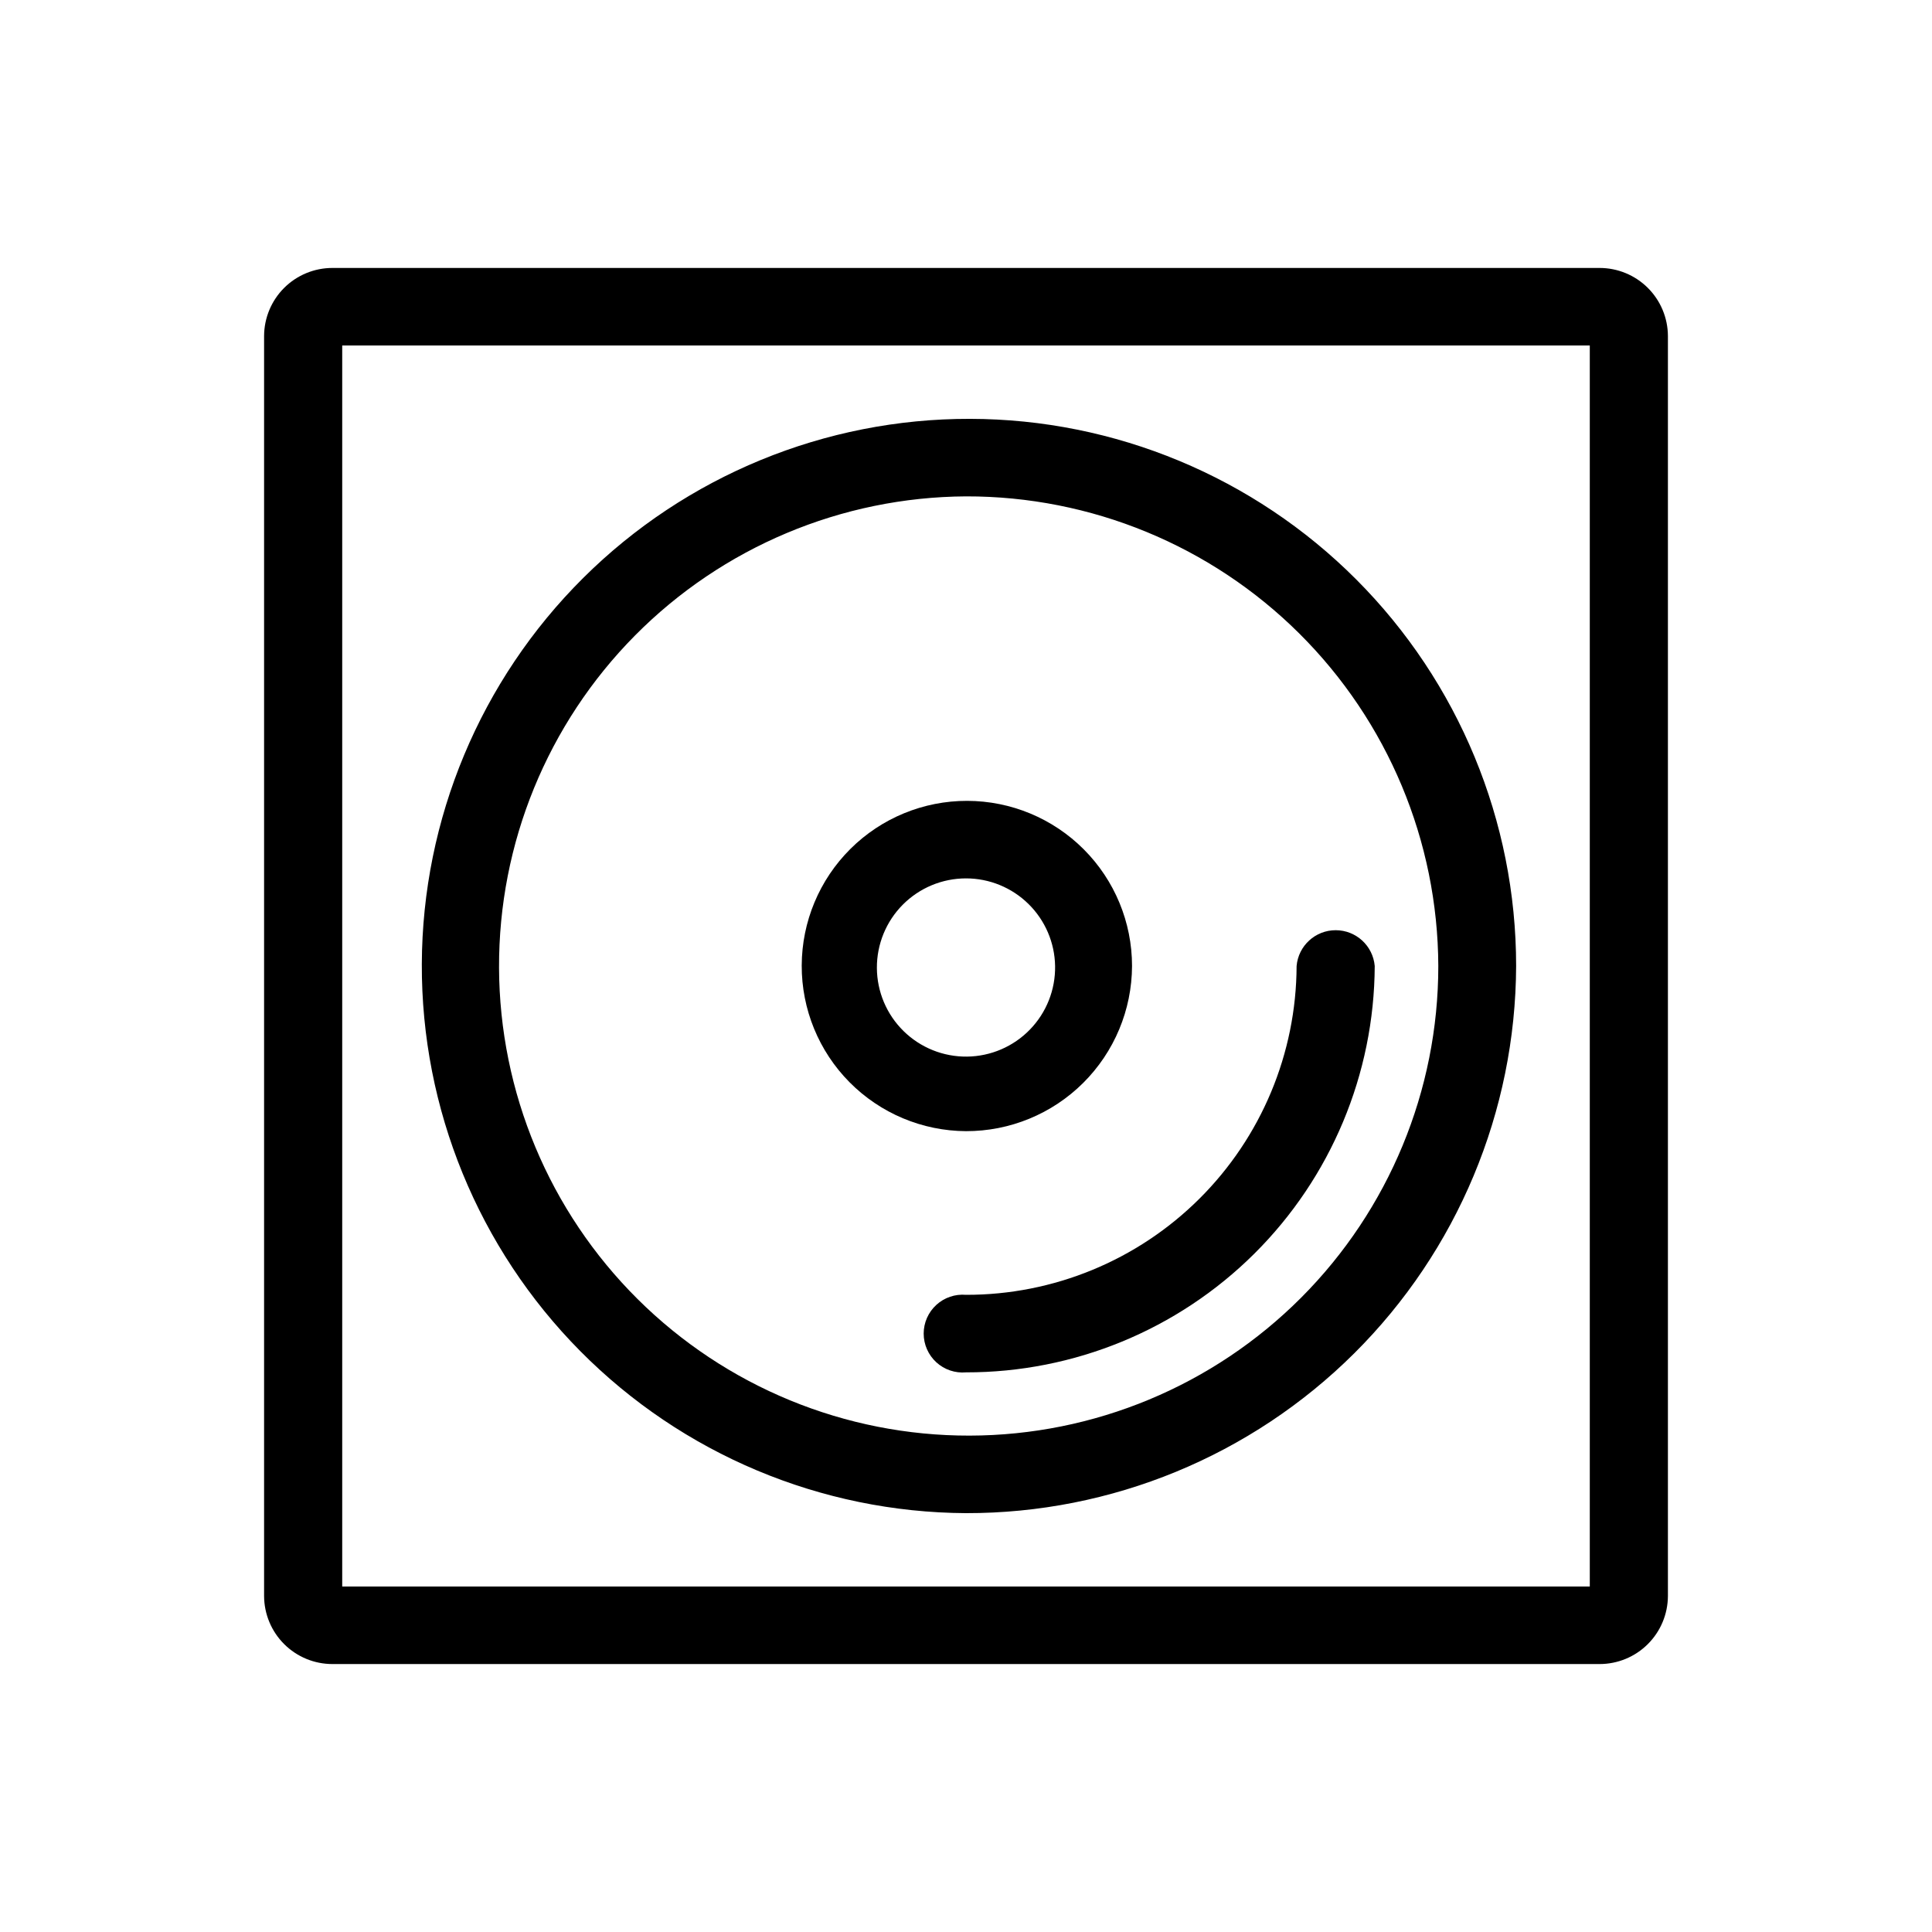
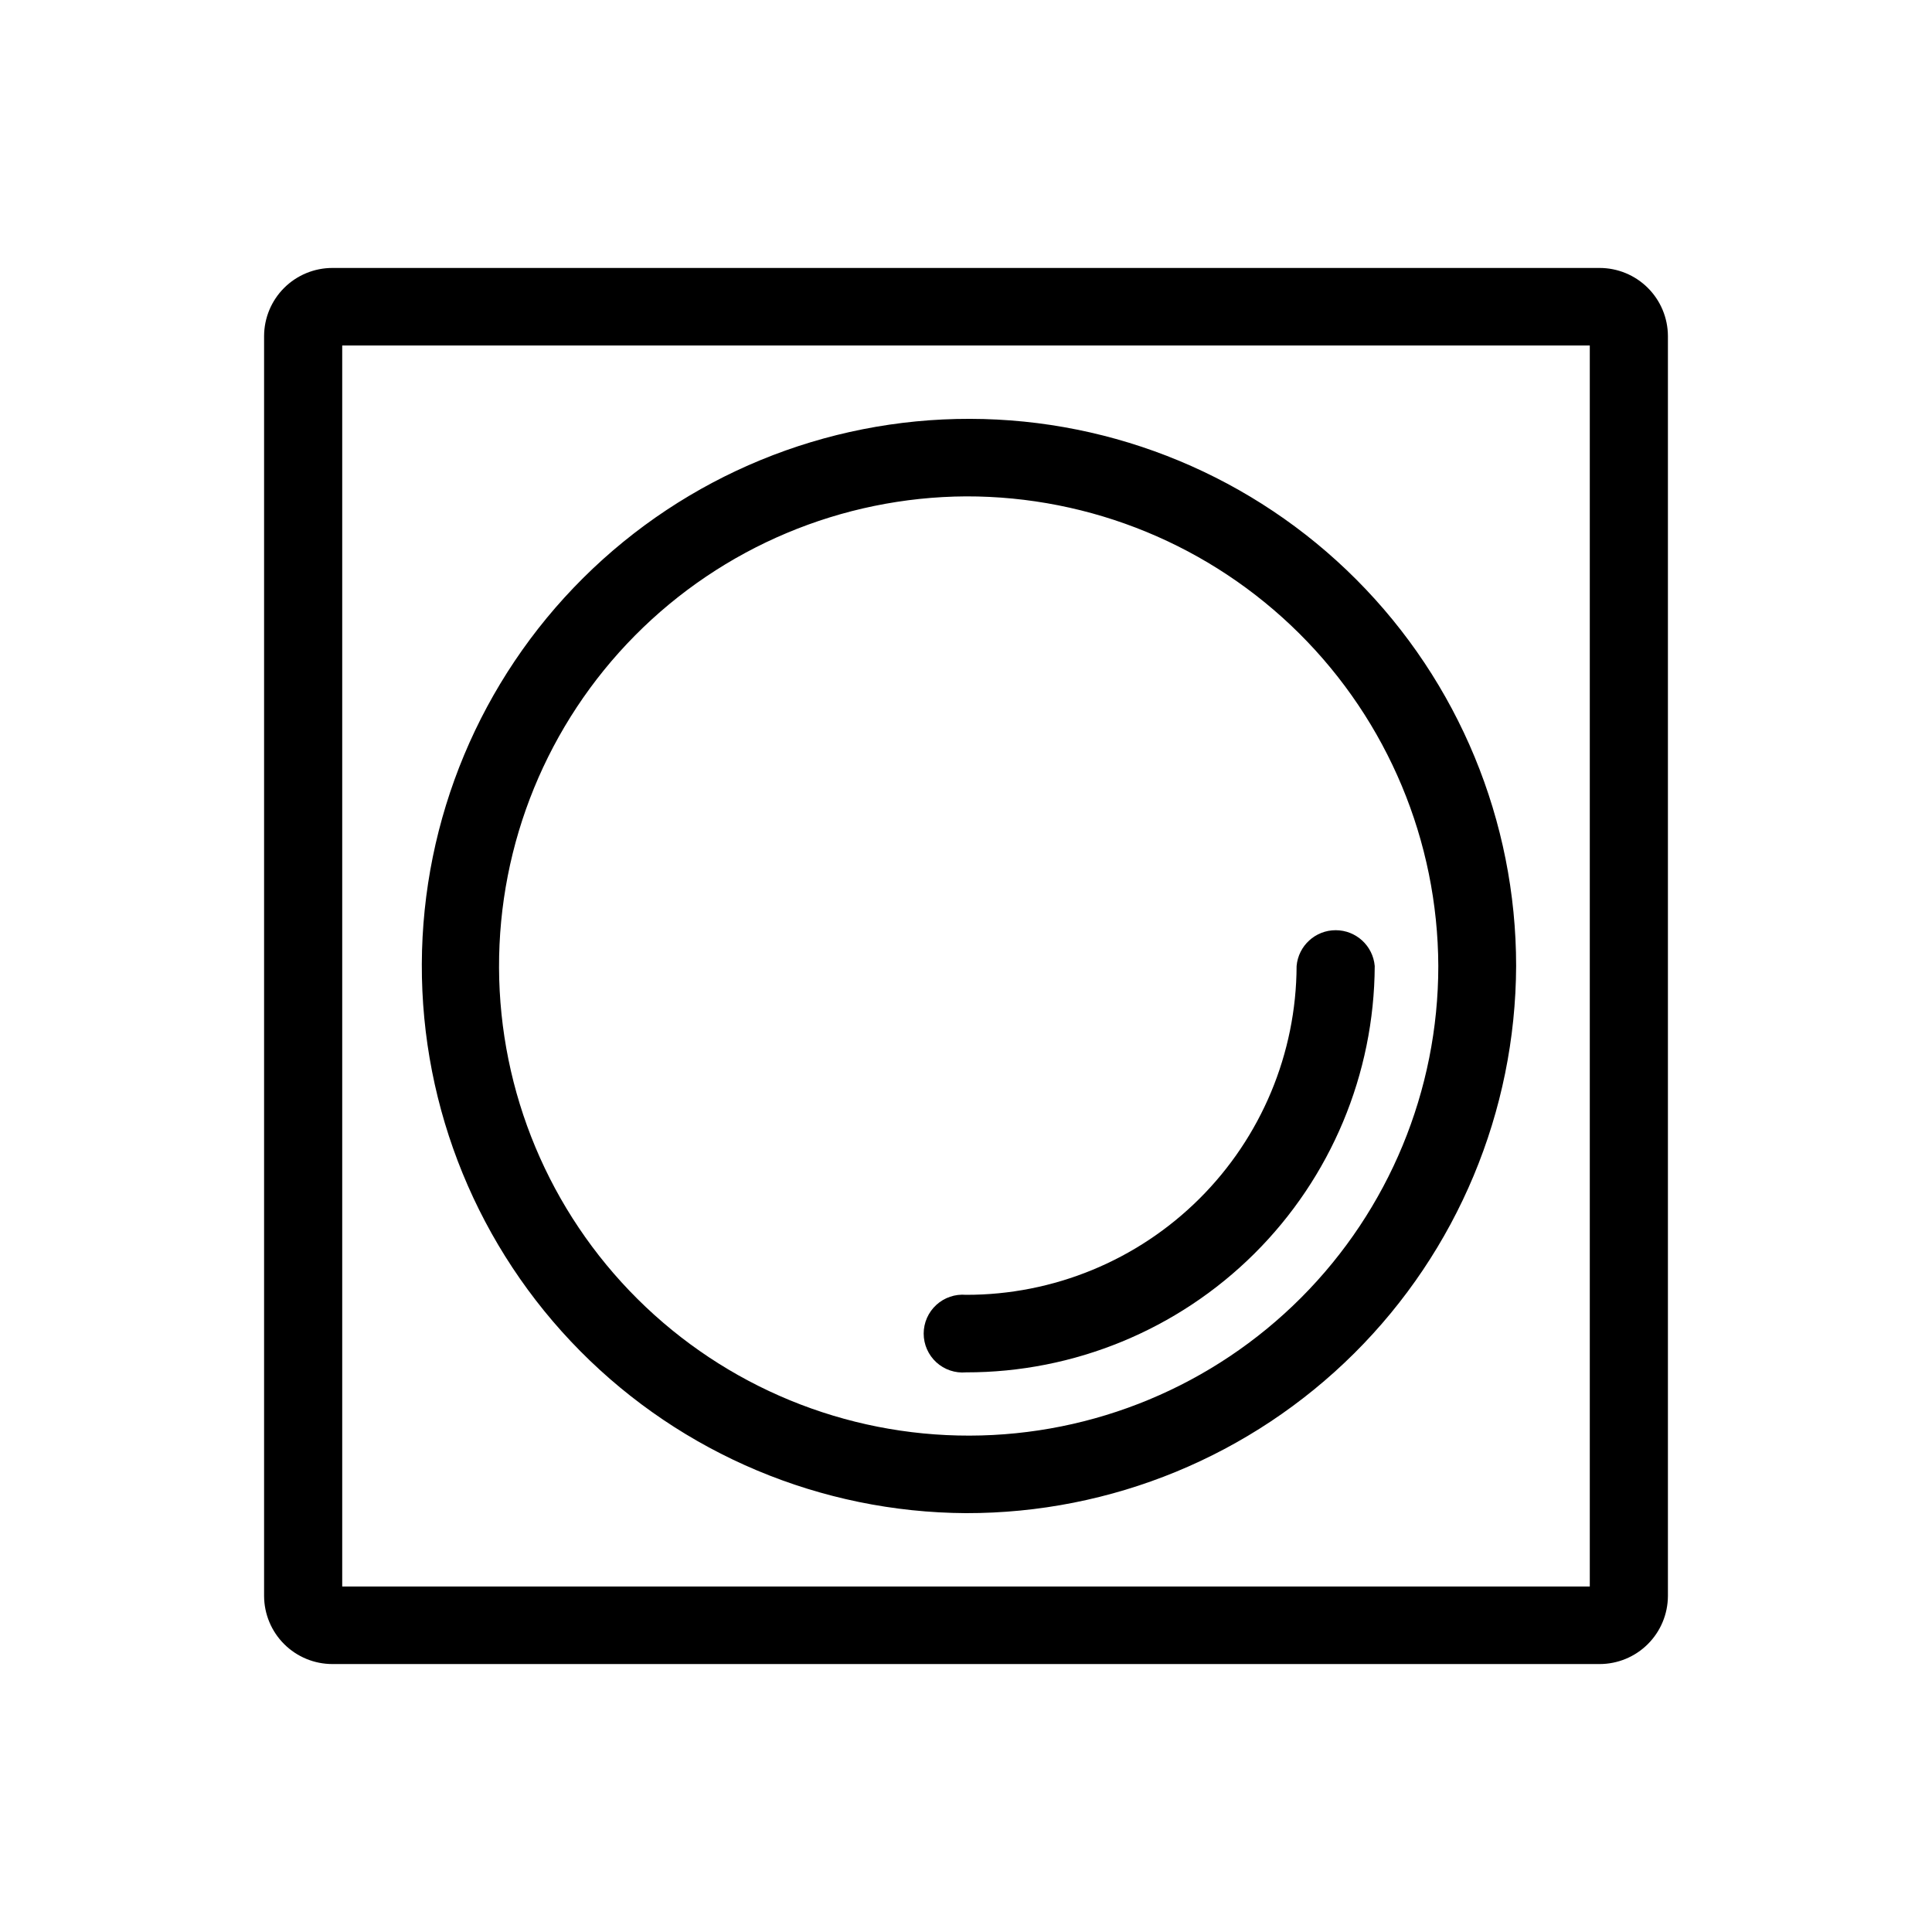
<svg xmlns="http://www.w3.org/2000/svg" fill="#000000" width="800px" height="800px" version="1.1" viewBox="144 144 512 512">
  <g>
    <path d="m567.91 584.99h-335.82c-4.789 0-9.383-1.898-12.777-5.277-3.391-3.379-5.309-7.961-5.328-12.75v-333.93c0.02-4.785 1.938-9.371 5.328-12.75 3.394-3.379 7.988-5.273 12.777-5.273h335.82c4.785 0 9.379 1.895 12.773 5.273 3.394 3.379 5.309 7.965 5.332 12.75v333.93c-0.023 4.789-1.938 9.371-5.332 12.75-3.394 3.379-7.988 5.277-12.773 5.277m-333.22-20.547h330.62v-328.89h-330.62z" />
    <path d="m400 545c-38.414-0.207-75.172-15.648-102.21-42.93-27.035-27.285-42.145-64.184-42.004-102.59 0.137-38.41 15.512-75.199 42.746-102.29 27.234-27.086 64.105-42.262 102.52-42.191 38.41 0.066 75.227 15.375 102.36 42.559 27.137 27.188 42.379 64.027 42.379 102.44-0.148 38.547-15.578 75.465-42.91 102.65-27.332 27.184-64.332 42.414-102.88 42.352m0-269.46v0.004c-32.969 0.188-64.512 13.445-87.715 36.867-23.199 23.422-36.16 55.09-36.035 88.059 0.125 32.965 13.324 64.535 36.703 87.781s55.023 36.266 87.988 36.203c32.969-0.062 64.562-13.203 87.852-36.535 23.289-23.332 36.371-54.953 36.371-87.918-0.125-33.094-13.375-64.785-36.84-88.117-23.469-23.336-55.234-36.402-88.324-36.34" />
-     <path d="m400 443.77c-11.598-0.062-22.691-4.723-30.852-12.957-8.164-8.234-12.723-19.371-12.684-30.965 0.043-11.598 4.684-22.699 12.902-30.875 8.223-8.18 19.352-12.758 30.945-12.738s22.707 4.641 30.898 12.848c8.191 8.207 12.793 19.324 12.793 30.922-0.043 11.633-4.699 22.777-12.949 30.984s-19.418 12.805-31.055 12.781m0-66.992v0.004c-6.289 0-12.312 2.508-16.746 6.965-4.43 4.457-6.902 10.496-6.867 16.785 0.035 6.285 2.574 12.297 7.059 16.703 4.481 4.406 10.535 6.848 16.82 6.777 6.285-0.07 12.285-2.644 16.664-7.152 4.383-4.504 6.789-10.57 6.684-16.855-0.102-6.195-2.637-12.102-7.055-16.445-4.418-4.344-10.363-6.781-16.559-6.777" />
    <path d="m400 507.69c-2.883 0.254-5.734-0.715-7.867-2.668-2.133-1.953-3.348-4.715-3.348-7.606 0-2.891 1.215-5.648 3.348-7.602 2.133-1.953 4.984-2.922 7.867-2.672 23.168 0.043 45.406-9.109 61.832-25.449 16.426-16.336 25.699-38.523 25.781-61.691 0.469-5.371 4.965-9.488 10.352-9.488 5.391 0 9.883 4.117 10.352 9.488-0.125 28.629-11.598 56.043-31.902 76.23-20.305 20.188-47.785 31.5-76.414 31.457" />
  </g>
</svg>